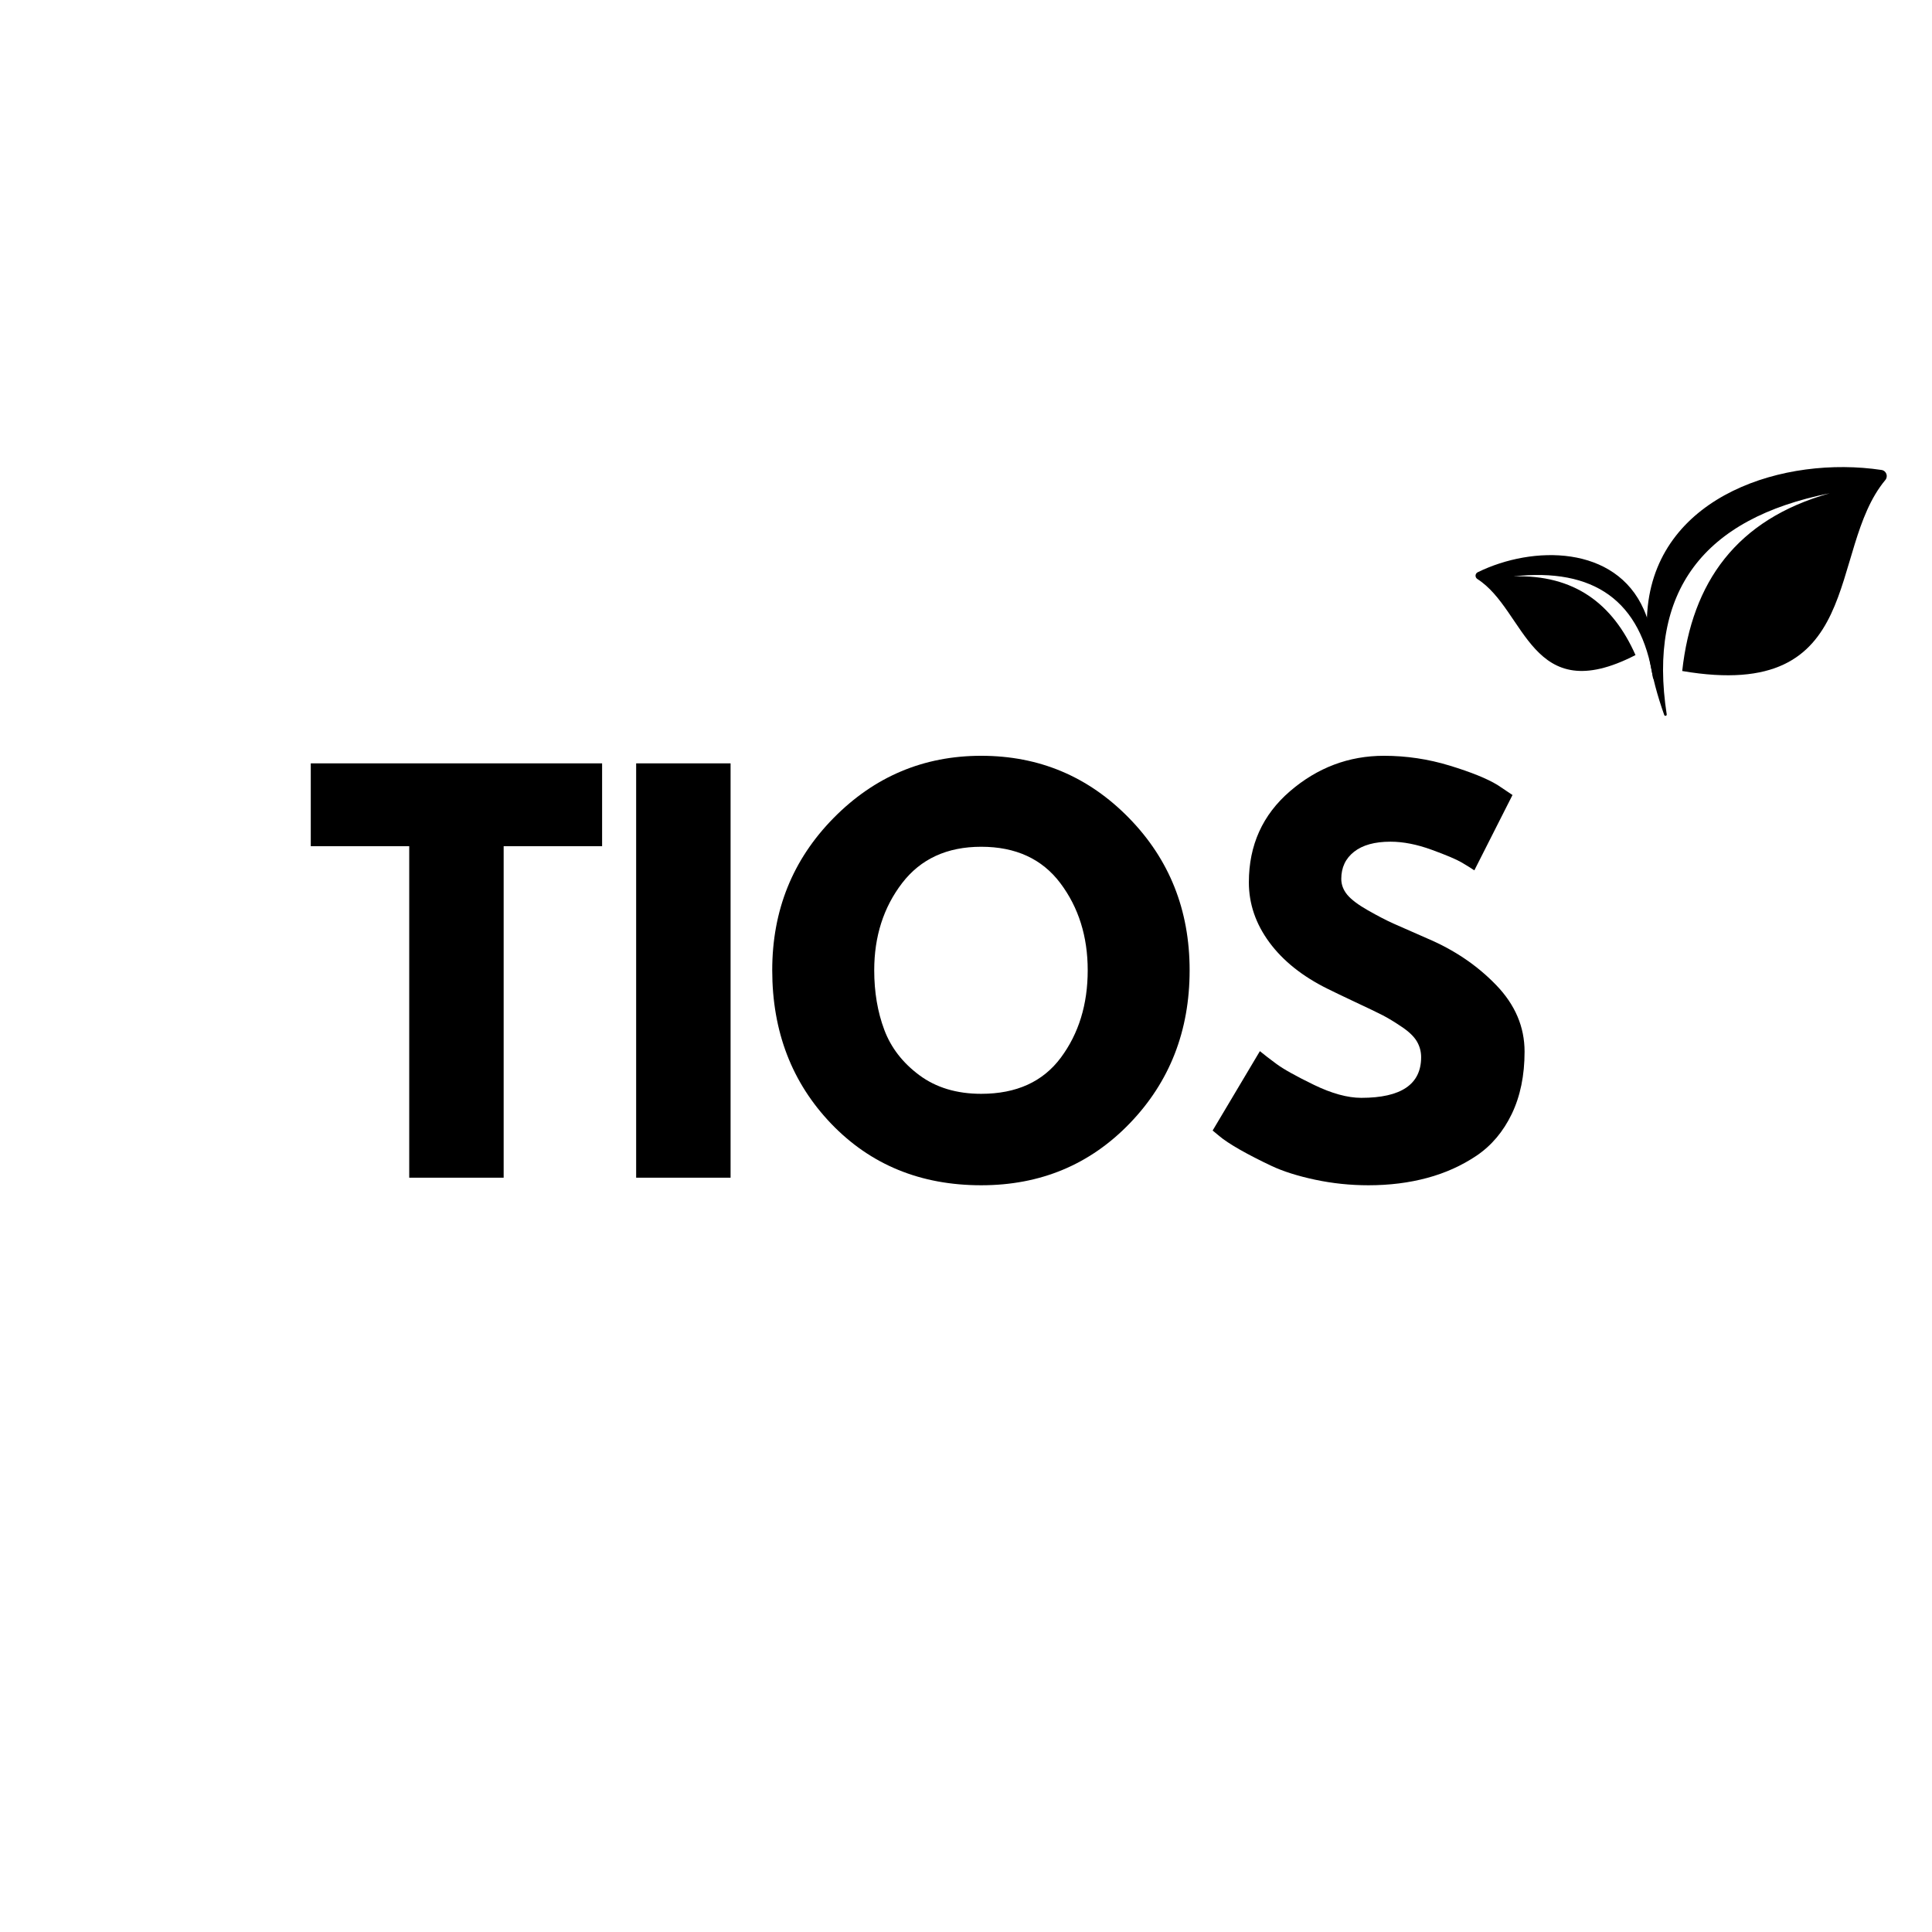
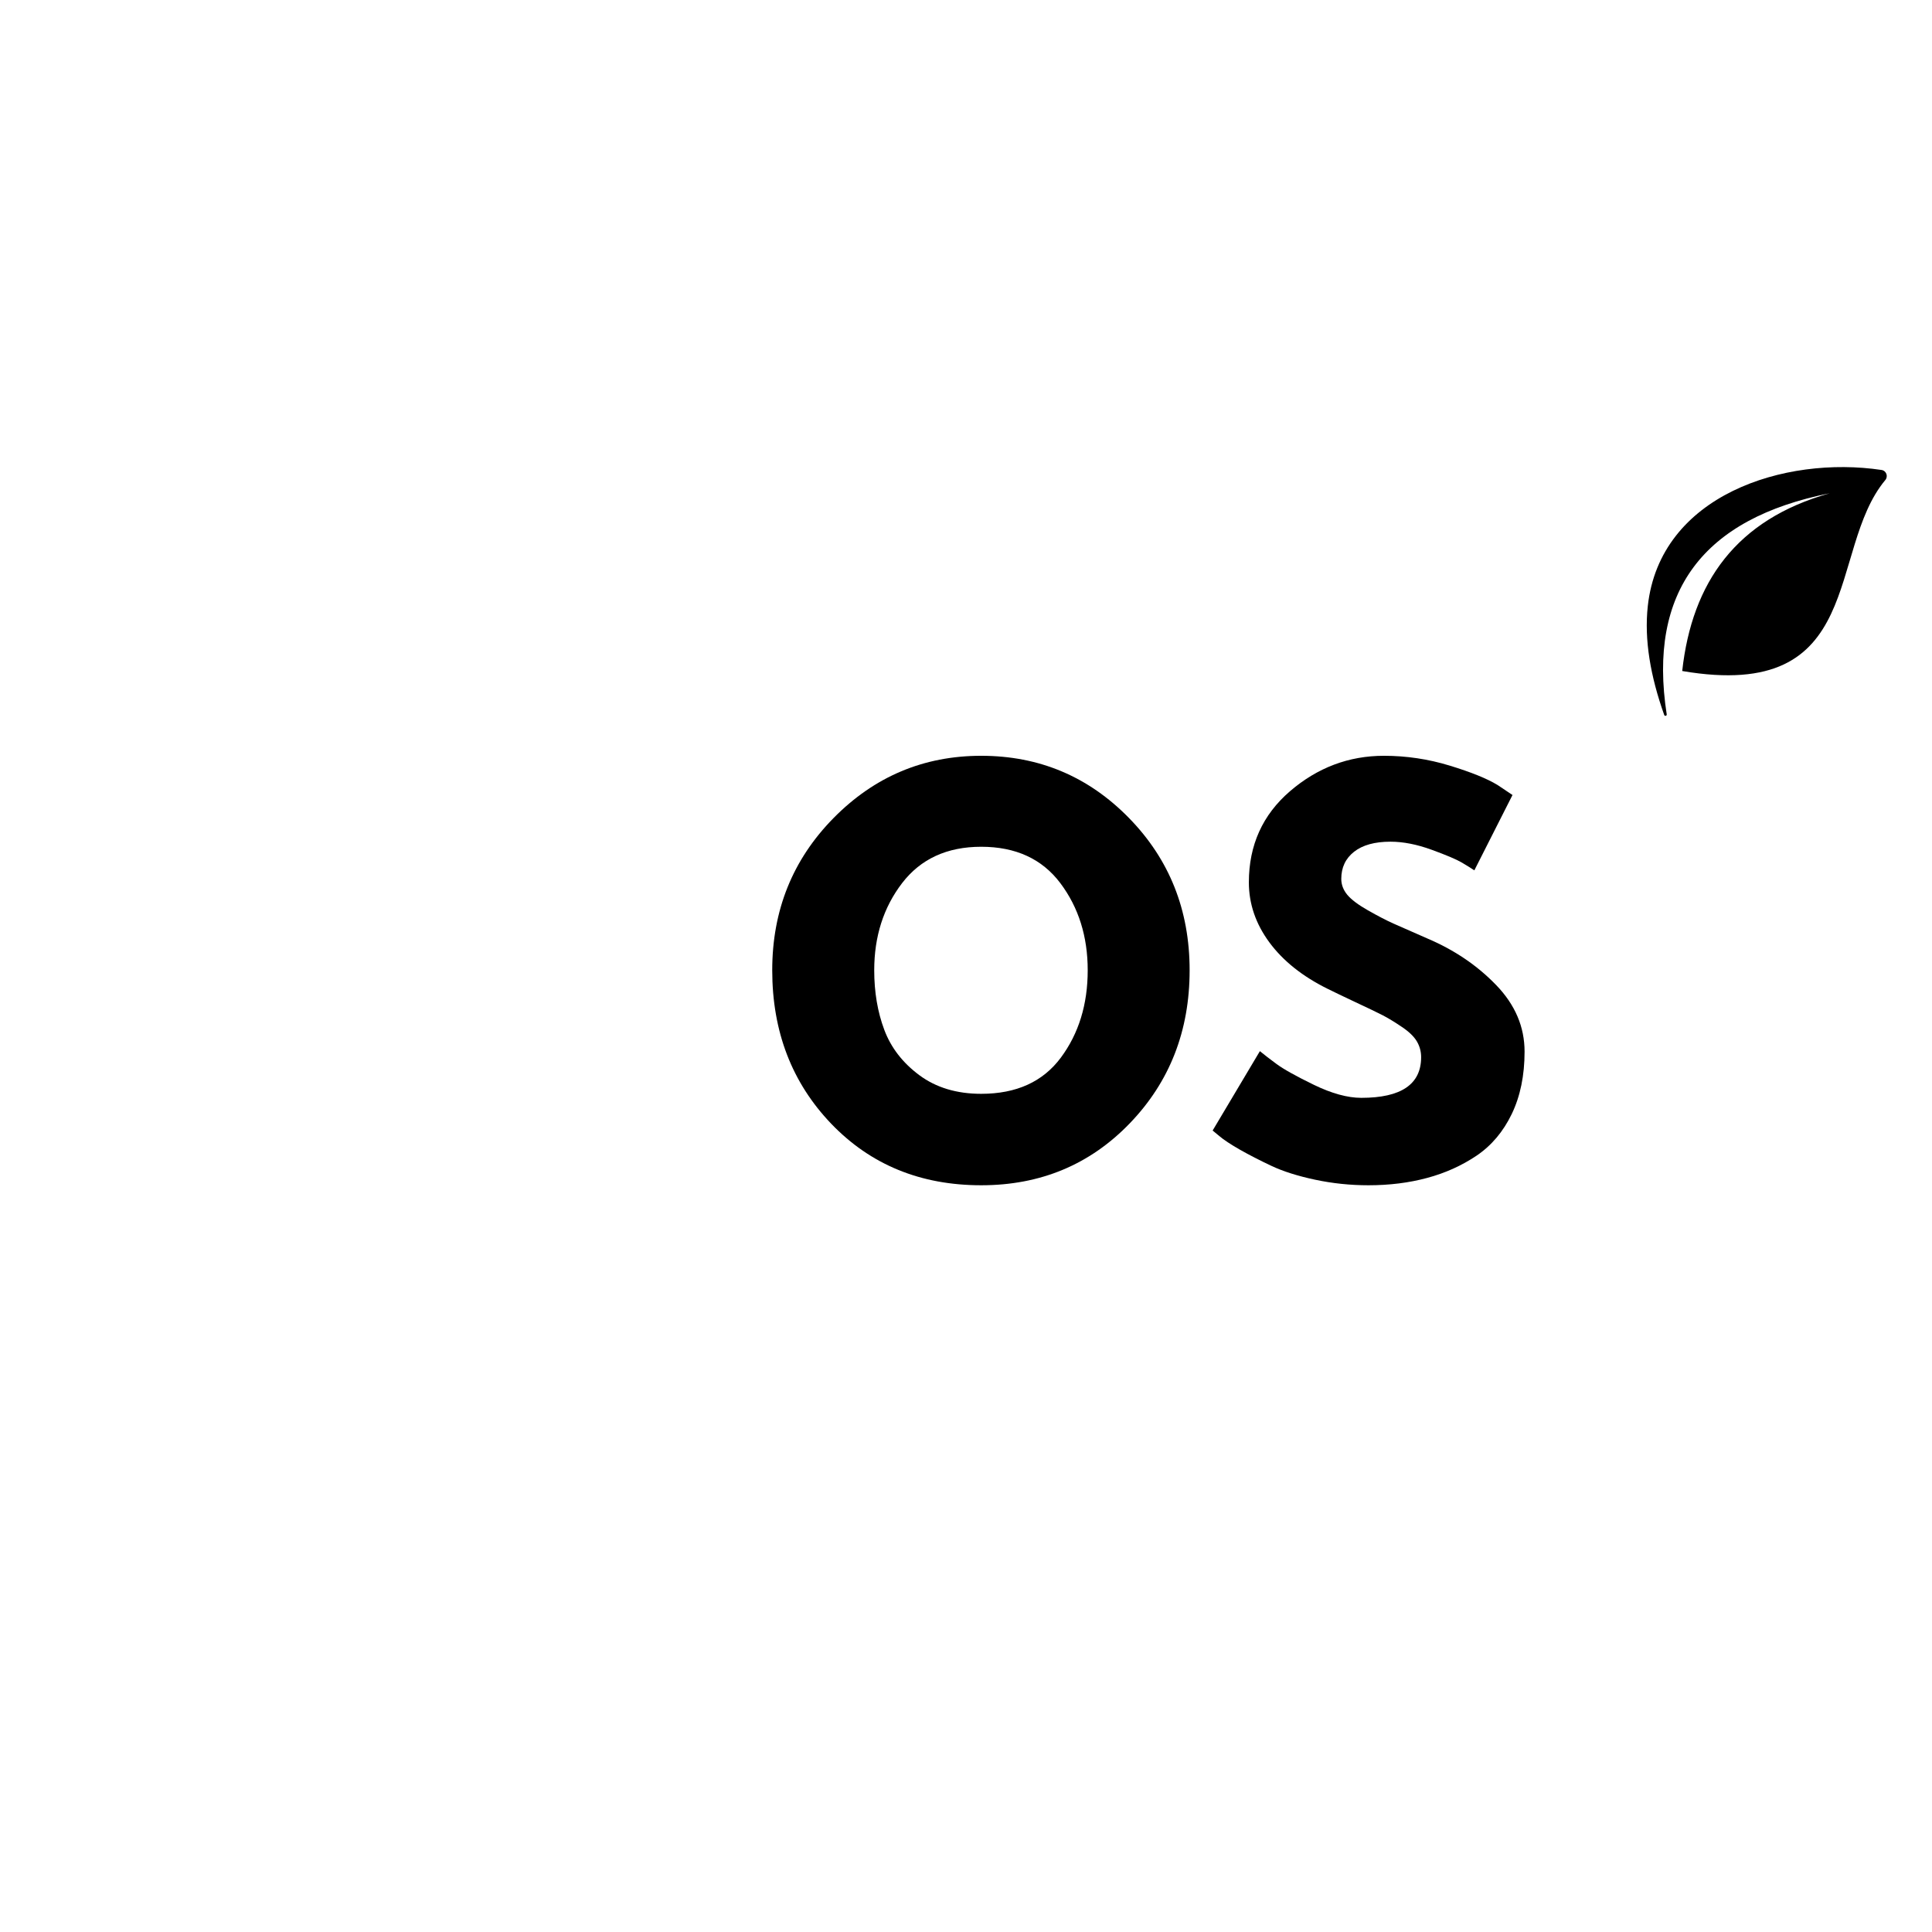
<svg xmlns="http://www.w3.org/2000/svg" version="1.0" preserveAspectRatio="xMidYMid meet" height="500" viewBox="0 0 375 375" zoomAndPan="magnify" width="500">
  <defs>
    <g />
    <clipPath id="588fdc1fc5">
      <path clip-rule="nonzero" d="M 319 90 L 367 90 L 367 139 L 319 139 Z M 319 90" />
    </clipPath>
    <clipPath id="fb80ad6d40">
      <path clip-rule="nonzero" d="M 312.988 95.211 L 364.805 84.629 L 374.953 134.328 L 323.137 144.91 Z M 312.988 95.211" />
    </clipPath>
    <clipPath id="caecc75ac8">
      <path clip-rule="nonzero" d="M 312.988 95.211 L 364.805 84.629 L 374.953 134.328 L 323.137 144.91 Z M 312.988 95.211" />
    </clipPath>
    <clipPath id="e850591b76">
-       <path clip-rule="nonzero" d="M 286 107 L 322 107 L 322 132 L 286 132 Z M 286 107" />
-     </clipPath>
+       </clipPath>
    <clipPath id="5409e5b3ce">
-       <path clip-rule="nonzero" d="M 285.727 107.051 L 319 103.551 L 322.277 134.676 L 289.004 138.176 Z M 285.727 107.051" />
-     </clipPath>
+       </clipPath>
    <clipPath id="0ab0e99b51">
      <path clip-rule="nonzero" d="M 318.918 103.559 L 285.645 107.059 L 288.918 138.188 L 322.191 134.684 Z M 318.918 103.559" />
    </clipPath>
  </defs>
  <g clip-path="url(#588fdc1fc5)">
    <g clip-path="url(#fb80ad6d40)">
      <g clip-path="url(#caecc75ac8)">
        <path fill-rule="evenodd" fill-opacity="1" d="M 355.129 95.746 C 330.613 100.637 319.801 114.754 323.508 138.656 C 323.555 138.957 323.125 139.059 323.023 138.773 C 320.352 131.262 319.121 124.172 319.836 117.645 C 322.184 96.102 346.355 88.402 365.195 91.219 C 366.133 91.359 366.539 92.453 365.934 93.18 C 354.488 106.91 362.445 136.379 326.516 130.242 C 328.414 113.02 337.031 100.832 355.129 95.746" fill="#000000" />
      </g>
    </g>
  </g>
  <g clip-path="url(#e850591b76)">
    <g clip-path="url(#5409e5b3ce)">
      <g clip-path="url(#0ab0e99b51)">
-         <path fill-rule="evenodd" fill-opacity="1" d="M 293.73 111.875 C 309.371 110.156 318.539 116.578 320.848 131.629 C 320.879 131.816 321.156 131.797 321.164 131.605 C 321.34 126.594 320.734 122.102 319.066 118.32 C 313.566 105.836 297.602 105.801 286.828 111.07 C 286.293 111.332 286.254 112.062 286.758 112.387 C 296.23 118.453 297.047 137.652 317.449 127.148 C 313.039 117.176 305.555 111.492 293.73 111.875" fill="#000000" />
-       </g>
+         </g>
    </g>
  </g>
  <g fill-opacity="1" fill="#000000">
    <g transform="translate(59.54, 228.59)">
      <g>
-         <path d="M 0.781 -64.344 L 0.781 -80.422 L 57.328 -80.422 L 57.328 -64.344 L 38.219 -64.344 L 38.219 0 L 19.891 0 L 19.891 -64.344 Z M 0.781 -64.344" />
-       </g>
+         </g>
    </g>
  </g>
  <g fill-opacity="1" fill="#000000">
    <g transform="translate(117.633, 228.59)">
      <g>
-         <path d="M 24.172 -80.422 L 24.172 0 L 5.844 0 L 5.844 -80.422 Z M 24.172 -80.422" />
-       </g>
+         </g>
    </g>
  </g>
  <g fill-opacity="1" fill="#000000">
    <g transform="translate(147.655, 228.59)">
      <g>
        <path d="M 2.234 -40.266 C 2.234 -51.891 6.195 -61.734 14.125 -69.797 C 22.062 -77.859 31.617 -81.891 42.797 -81.891 C 54.035 -81.891 63.586 -77.875 71.453 -69.844 C 79.316 -61.82 83.25 -51.961 83.25 -40.266 C 83.25 -28.492 79.379 -18.594 71.641 -10.562 C 63.91 -2.539 54.297 1.469 42.797 1.469 C 31.035 1.469 21.332 -2.508 13.688 -10.469 C 6.051 -18.438 2.234 -28.367 2.234 -40.266 Z M 22.031 -40.266 C 22.031 -36.035 22.68 -32.18 23.984 -28.703 C 25.285 -25.234 27.555 -22.297 30.797 -19.891 C 34.047 -17.484 38.047 -16.281 42.797 -16.281 C 49.617 -16.281 54.77 -18.617 58.25 -23.297 C 61.727 -27.973 63.469 -33.629 63.469 -40.266 C 63.469 -46.828 61.695 -52.461 58.156 -57.172 C 54.613 -61.879 49.492 -64.234 42.797 -64.234 C 36.172 -64.234 31.051 -61.879 27.438 -57.172 C 23.832 -52.461 22.031 -46.828 22.031 -40.266 Z M 22.031 -40.266" />
      </g>
    </g>
  </g>
  <g fill-opacity="1" fill="#000000">
    <g transform="translate(233.138, 228.59)">
      <g>
        <path d="M 35.484 -81.891 C 39.836 -81.891 44.094 -81.254 48.25 -79.984 C 52.414 -78.711 55.504 -77.461 57.516 -76.234 L 60.438 -74.281 L 53.031 -59.656 C 52.445 -60.051 51.633 -60.555 50.594 -61.172 C 49.551 -61.785 47.598 -62.613 44.734 -63.656 C 41.879 -64.695 39.219 -65.219 36.75 -65.219 C 33.695 -65.219 31.344 -64.566 29.688 -63.266 C 28.031 -61.961 27.203 -60.207 27.203 -58 C 27.203 -56.895 27.586 -55.867 28.359 -54.922 C 29.141 -53.984 30.473 -52.977 32.359 -51.906 C 34.242 -50.832 35.898 -49.973 37.328 -49.328 C 38.766 -48.68 40.977 -47.707 43.969 -46.406 C 49.164 -44.195 53.598 -41.191 57.266 -37.391 C 60.941 -33.586 62.781 -29.281 62.781 -24.469 C 62.781 -19.852 61.953 -15.82 60.297 -12.375 C 58.641 -8.938 56.363 -6.238 53.469 -4.281 C 50.57 -2.332 47.367 -0.891 43.859 0.047 C 40.359 0.992 36.562 1.469 32.469 1.469 C 28.957 1.469 25.508 1.109 22.125 0.391 C 18.75 -0.328 15.922 -1.223 13.641 -2.297 C 11.367 -3.367 9.32 -4.422 7.5 -5.453 C 5.688 -6.492 4.359 -7.375 3.516 -8.094 L 2.234 -9.156 L 11.406 -24.562 C 12.188 -23.914 13.258 -23.086 14.625 -22.078 C 15.988 -21.066 18.406 -19.719 21.875 -18.031 C 25.352 -16.344 28.426 -15.5 31.094 -15.5 C 38.832 -15.5 42.703 -18.129 42.703 -23.391 C 42.703 -24.492 42.426 -25.516 41.875 -26.453 C 41.32 -27.398 40.344 -28.344 38.938 -29.281 C 37.539 -30.227 36.305 -30.977 35.234 -31.531 C 34.16 -32.082 32.406 -32.926 29.969 -34.062 C 27.539 -35.207 25.738 -36.07 24.562 -36.656 C 19.688 -39.062 15.914 -42.066 13.25 -45.672 C 10.594 -49.273 9.266 -53.16 9.266 -57.328 C 9.266 -64.535 11.926 -70.43 17.25 -75.016 C 22.582 -79.598 28.66 -81.891 35.484 -81.891 Z M 35.484 -81.891" />
      </g>
    </g>
  </g>
</svg>